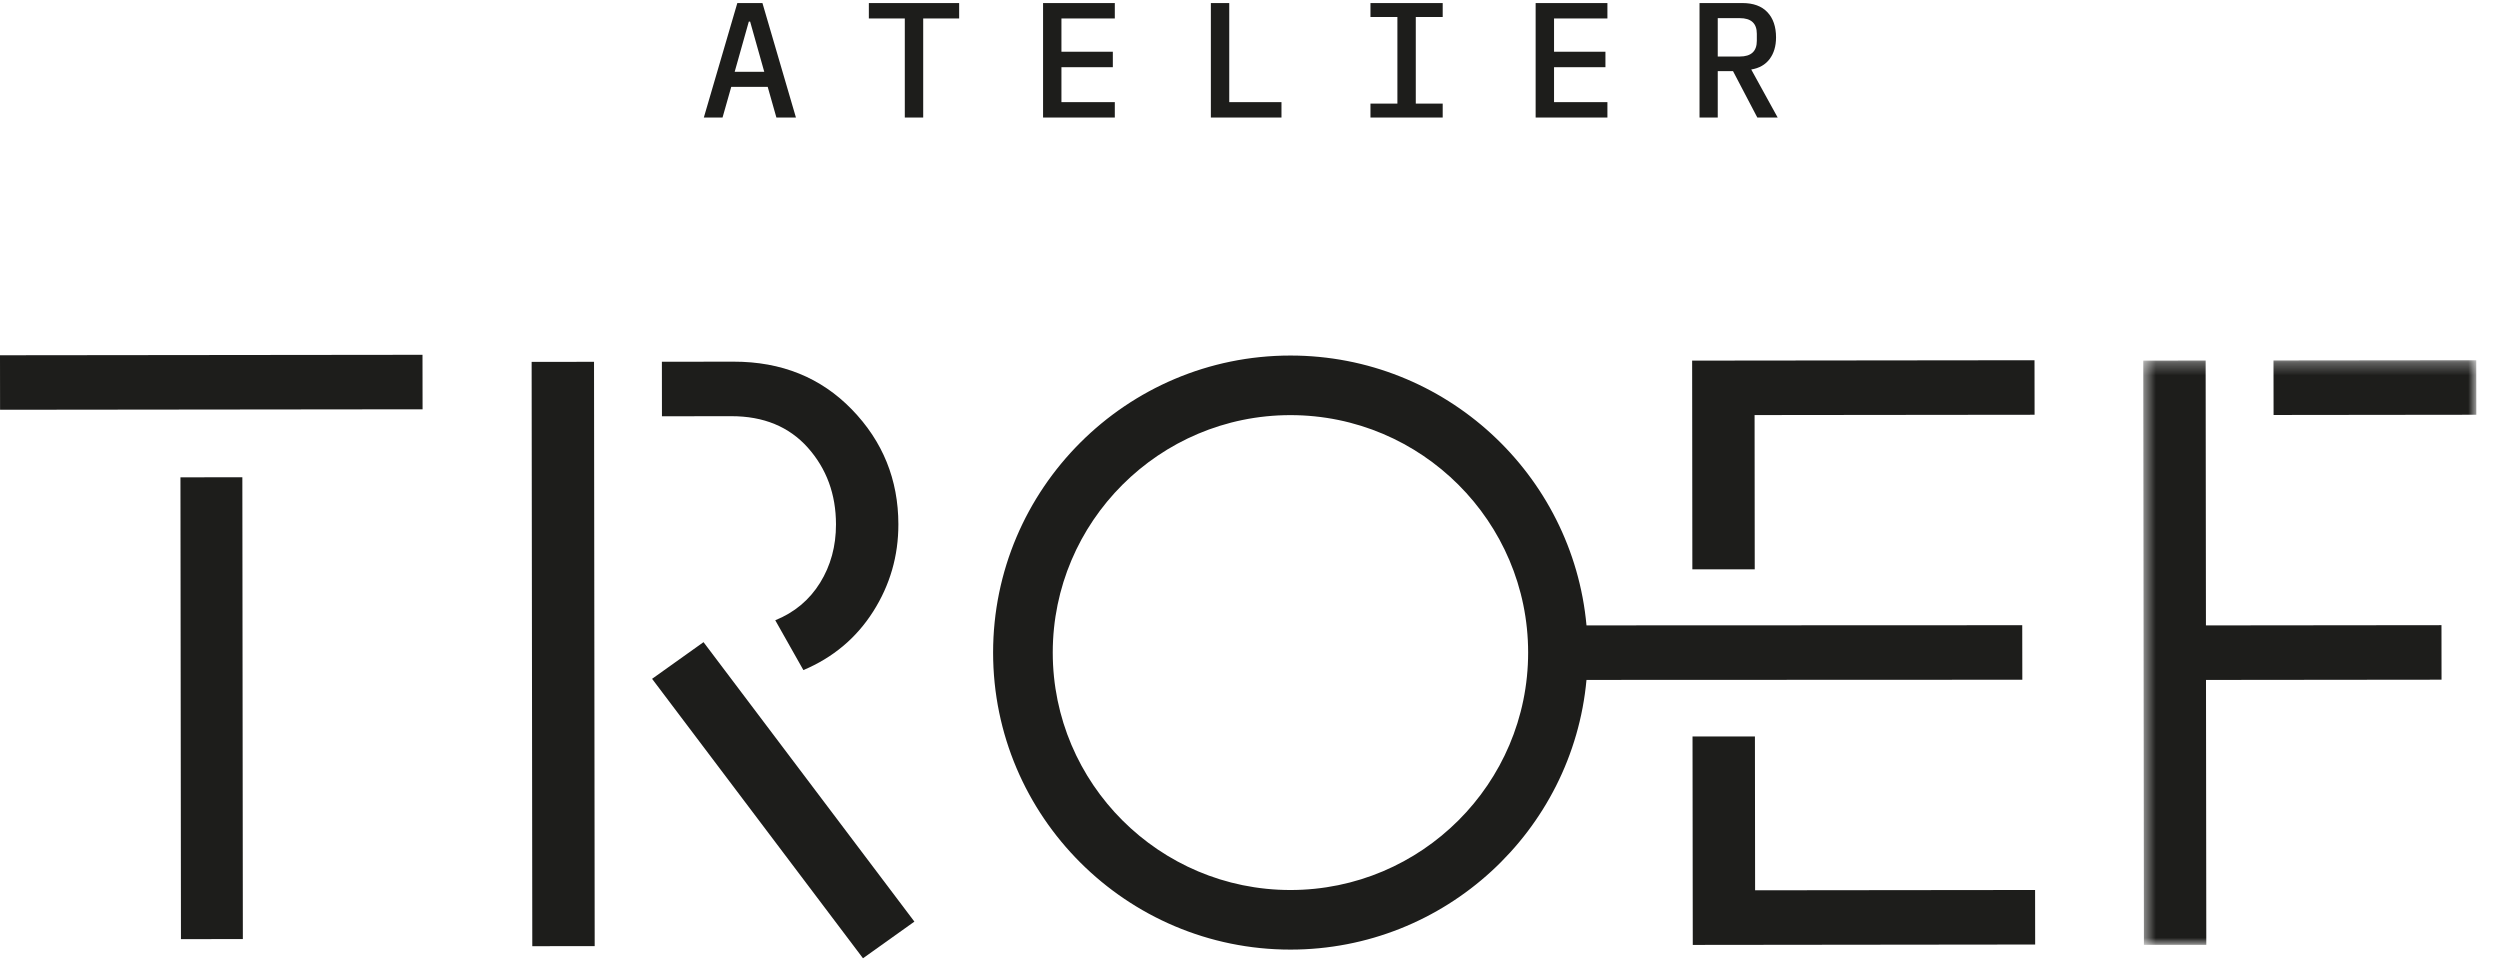
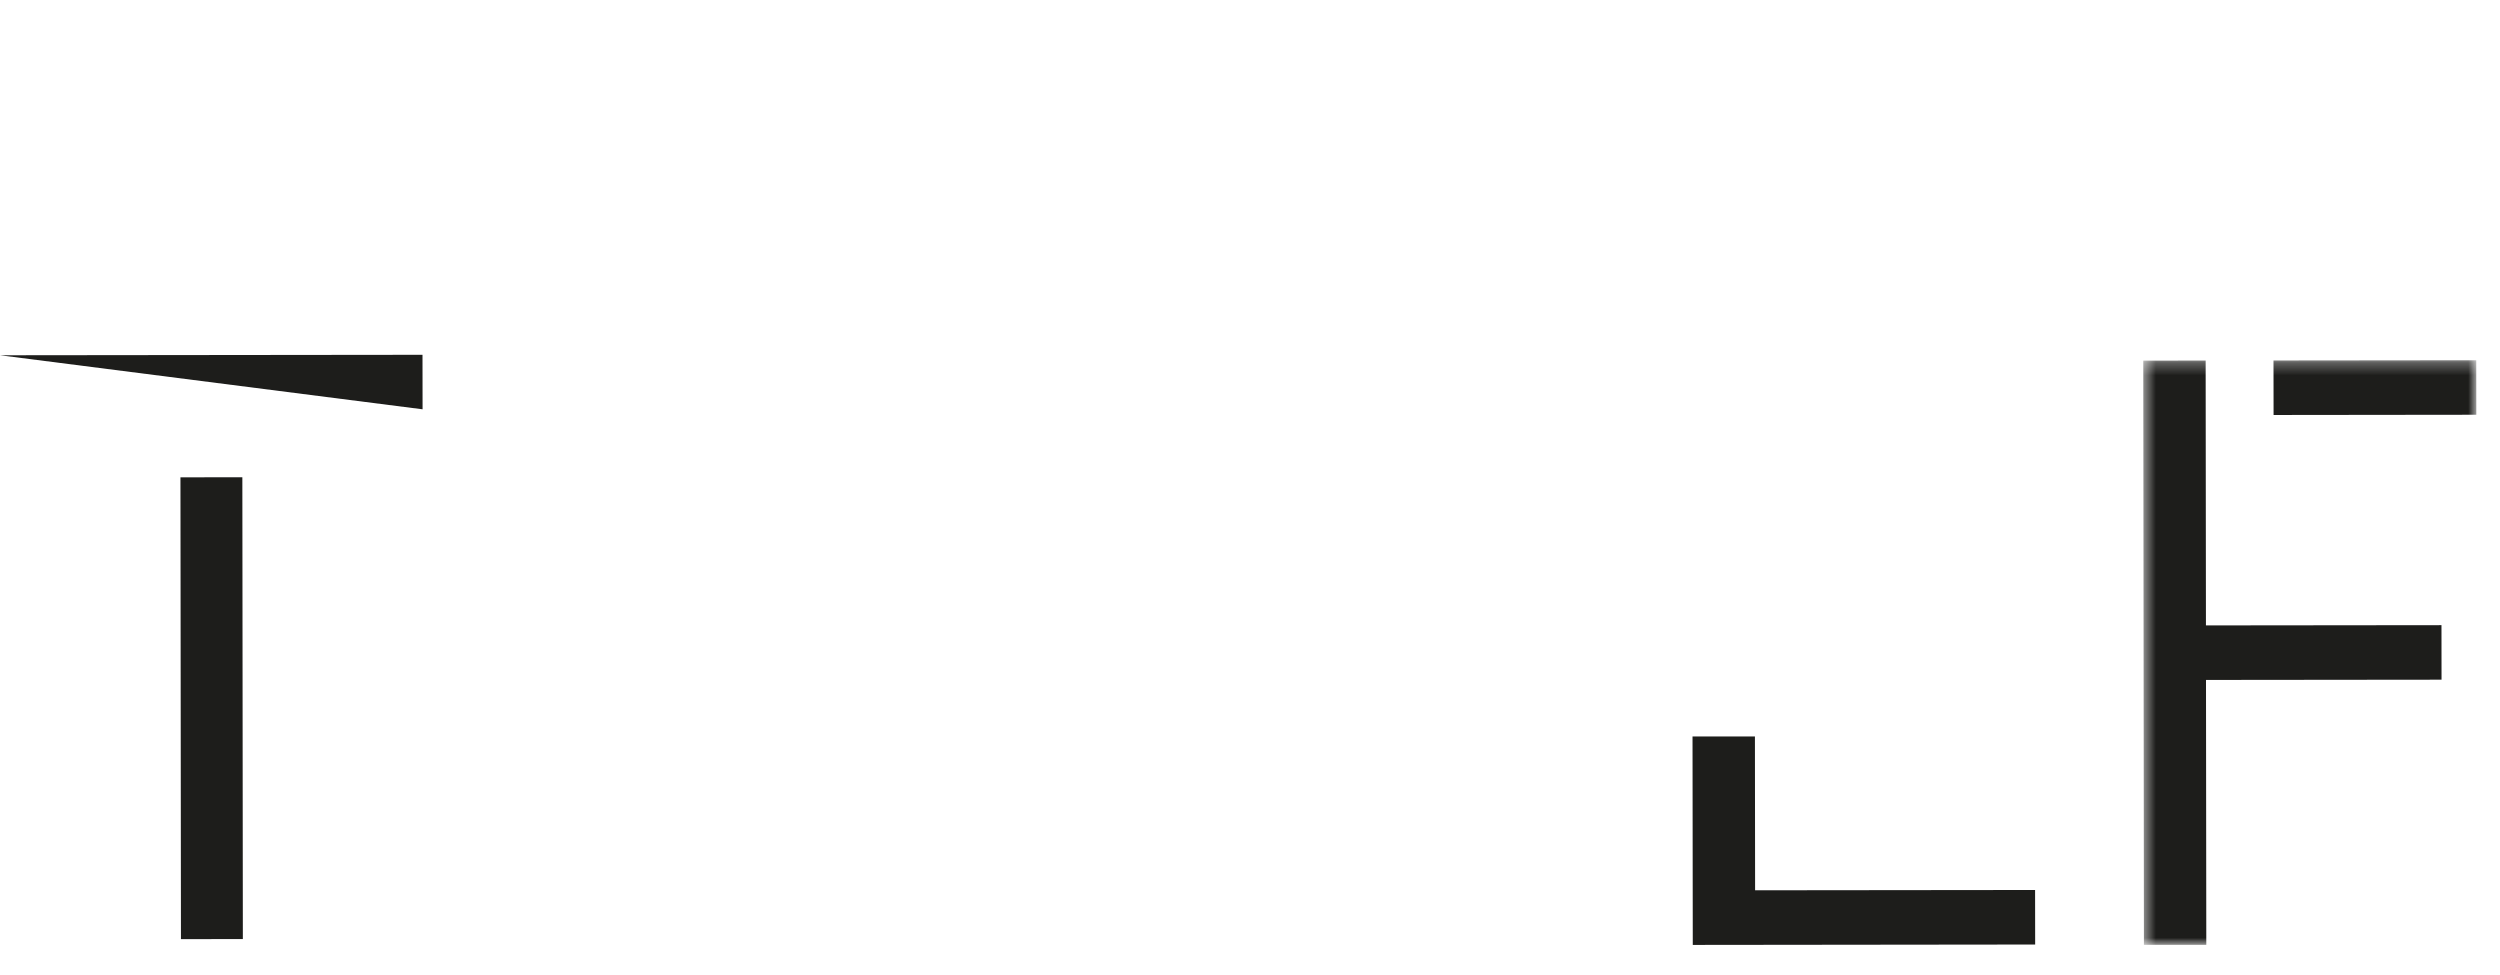
<svg xmlns="http://www.w3.org/2000/svg" xmlns:xlink="http://www.w3.org/1999/xlink" width="200px" height="78px" viewBox="0 0 200 78" version="1.1">
  <title>Group 16</title>
  <defs>
    <polygon id="path-1" points="0.497 0.29 27.143 0.29 27.143 47.063 0.497 47.063" />
  </defs>
  <g id="Page-1" stroke="none" stroke-width="1" fill="none" fill-rule="evenodd">
    <g id="1-Productpage" transform="translate(-621, -57)">
      <g id="Group-16" transform="translate(621, 57)">
-         <path d="M0,28.421 L0.005,32.781 L33.806,32.744 L33.8,28.384 L0,28.421 Z M14.436,38.186 L14.476,75.13 L19.428,75.126 L19.388,38.181 L14.436,38.186 Z" id="Fill-1" fill="#1D1D1B" />
+         <path d="M0,28.421 L33.806,32.744 L33.8,28.384 L0,28.421 Z M14.436,38.186 L14.476,75.13 L19.428,75.126 L19.388,38.181 L14.436,38.186 Z" id="Fill-1" fill="#1D1D1B" />
        <g id="Group-15" transform="translate(42.258, 0.029)">
-           <path d="M5.264,28.916 L5.317,75.66 L0.325,75.666 L0.273,28.922 L5.264,28.916 Z M14.024,51.343 L30.894,73.7 L26.781,76.633 L9.909,54.277 L14.024,51.343 Z M29.612,41.916 C29.615,44.45 28.941,46.778 27.592,48.899 C26.243,51.019 24.382,52.578 22.013,53.578 L19.763,49.592 C21.3,48.968 22.494,47.97 23.347,46.597 C24.197,45.225 24.623,43.666 24.621,41.921 C24.618,39.511 23.866,37.466 22.369,35.784 C20.868,34.103 18.829,33.264 16.251,33.266 L10.698,33.273 L10.693,28.911 L16.432,28.904 C20.259,28.9 23.411,30.174 25.89,32.727 C28.367,35.28 29.608,38.342 29.612,41.916 L29.612,41.916 Z" id="Fill-2" fill="#1D1D1B" />
          <g id="Group-6" transform="translate(128.706, 28.5)">
            <mask id="mask-2" fill="white">
              <use xlink:href="#path-1" />
            </mask>
            <g id="Clip-5" />
            <path d="M10.916,0.308 L10.922,4.67 L27.143,4.651 L27.138,0.29 L10.916,0.308 Z M0.497,0.319 L0.549,47.063 L5.54,47.058 L5.516,25.866 L24.359,25.846 L24.354,21.484 L5.511,21.504 L5.488,0.314 L0.497,0.319 Z" id="Fill-4" fill="#1D1D1B" mask="url(#mask-2)" />
          </g>
-           <path d="M60.978,71.172 C50.492,71.172 41.962,62.651 41.962,52.177 C41.962,41.704 50.492,33.181 60.978,33.181 C71.463,33.181 79.993,41.704 79.993,52.177 C79.993,62.651 71.463,71.172 60.978,71.172 L60.978,71.172 Z M119.528,54.35 L119.521,49.988 L84.662,50.002 C83.558,37.915 73.36,28.414 60.978,28.414 C47.861,28.414 37.19,39.074 37.19,52.177 C37.19,65.279 47.861,75.939 60.978,75.939 C73.355,75.939 83.551,66.444 84.661,54.364 L119.528,54.35 Z" id="Fill-7" fill="#1D1D1B" />
-           <polygon id="Fill-9" fill="#1D1D1B" points="98.121 45.515 98.109 33.176 120.509 33.152 120.503 28.79 93.113 28.82 93.13 45.515" />
          <polygon id="Fill-11" fill="#1D1D1B" points="120.549 71.17 98.15 71.194 98.136 58.889 93.144 58.889 93.164 75.564 120.555 75.533" />
-           <path d="M21.417,9.374 L18.737,0.215 L16.728,0.215 L14.048,9.374 L15.545,9.374 L16.242,6.919 L19.158,6.919 L19.854,9.374 L21.417,9.374 Z M18.882,5.713 L16.517,5.713 L17.647,1.698 L17.752,1.698 L18.882,5.713 Z M34.474,1.448 L34.474,0.215 L27.25,0.215 L27.25,1.448 L30.126,1.448 L30.126,9.374 L31.598,9.374 L31.598,1.448 L34.474,1.448 Z M46.927,9.374 L46.927,8.141 L42.657,8.141 L42.657,5.346 L46.769,5.346 L46.769,4.112 L42.657,4.112 L42.657,1.448 L46.927,1.448 L46.927,0.215 L41.187,0.215 L41.187,9.374 L46.927,9.374 Z M60.26,9.374 L60.26,8.141 L56.082,8.141 L56.082,0.215 L54.611,0.215 L54.611,9.374 L60.26,9.374 Z M73.158,9.374 L73.158,8.258 L71.005,8.258 L71.005,1.33 L73.158,1.33 L73.158,0.215 L67.379,0.215 L67.379,1.33 L69.534,1.33 L69.534,8.258 L67.379,8.258 L67.379,9.374 L73.158,9.374 Z M86.335,9.374 L86.335,8.141 L82.065,8.141 L82.065,5.346 L86.177,5.346 L86.177,4.112 L82.065,4.112 L82.065,1.448 L86.335,1.448 L86.335,0.215 L80.593,0.215 L80.593,9.374 L86.335,9.374 Z M95.162,5.66 L96.383,5.66 L98.328,9.374 L99.956,9.374 L97.841,5.531 C98.48,5.426 98.971,5.147 99.312,4.693 C99.653,4.239 99.825,3.662 99.825,2.964 C99.825,2.109 99.595,1.436 99.135,0.948 C98.675,0.459 98.007,0.215 97.132,0.215 L93.704,0.215 L93.704,9.374 L95.162,9.374 L95.162,5.66 Z M95.162,4.493 L95.162,1.422 L96.921,1.422 C97.832,1.422 98.288,1.839 98.288,2.674 L98.288,3.24 C98.288,4.075 97.832,4.493 96.921,4.493 L95.162,4.493 Z" id="Fill-13" fill="#1D1D1B" />
        </g>
      </g>
    </g>
  </g>
</svg>